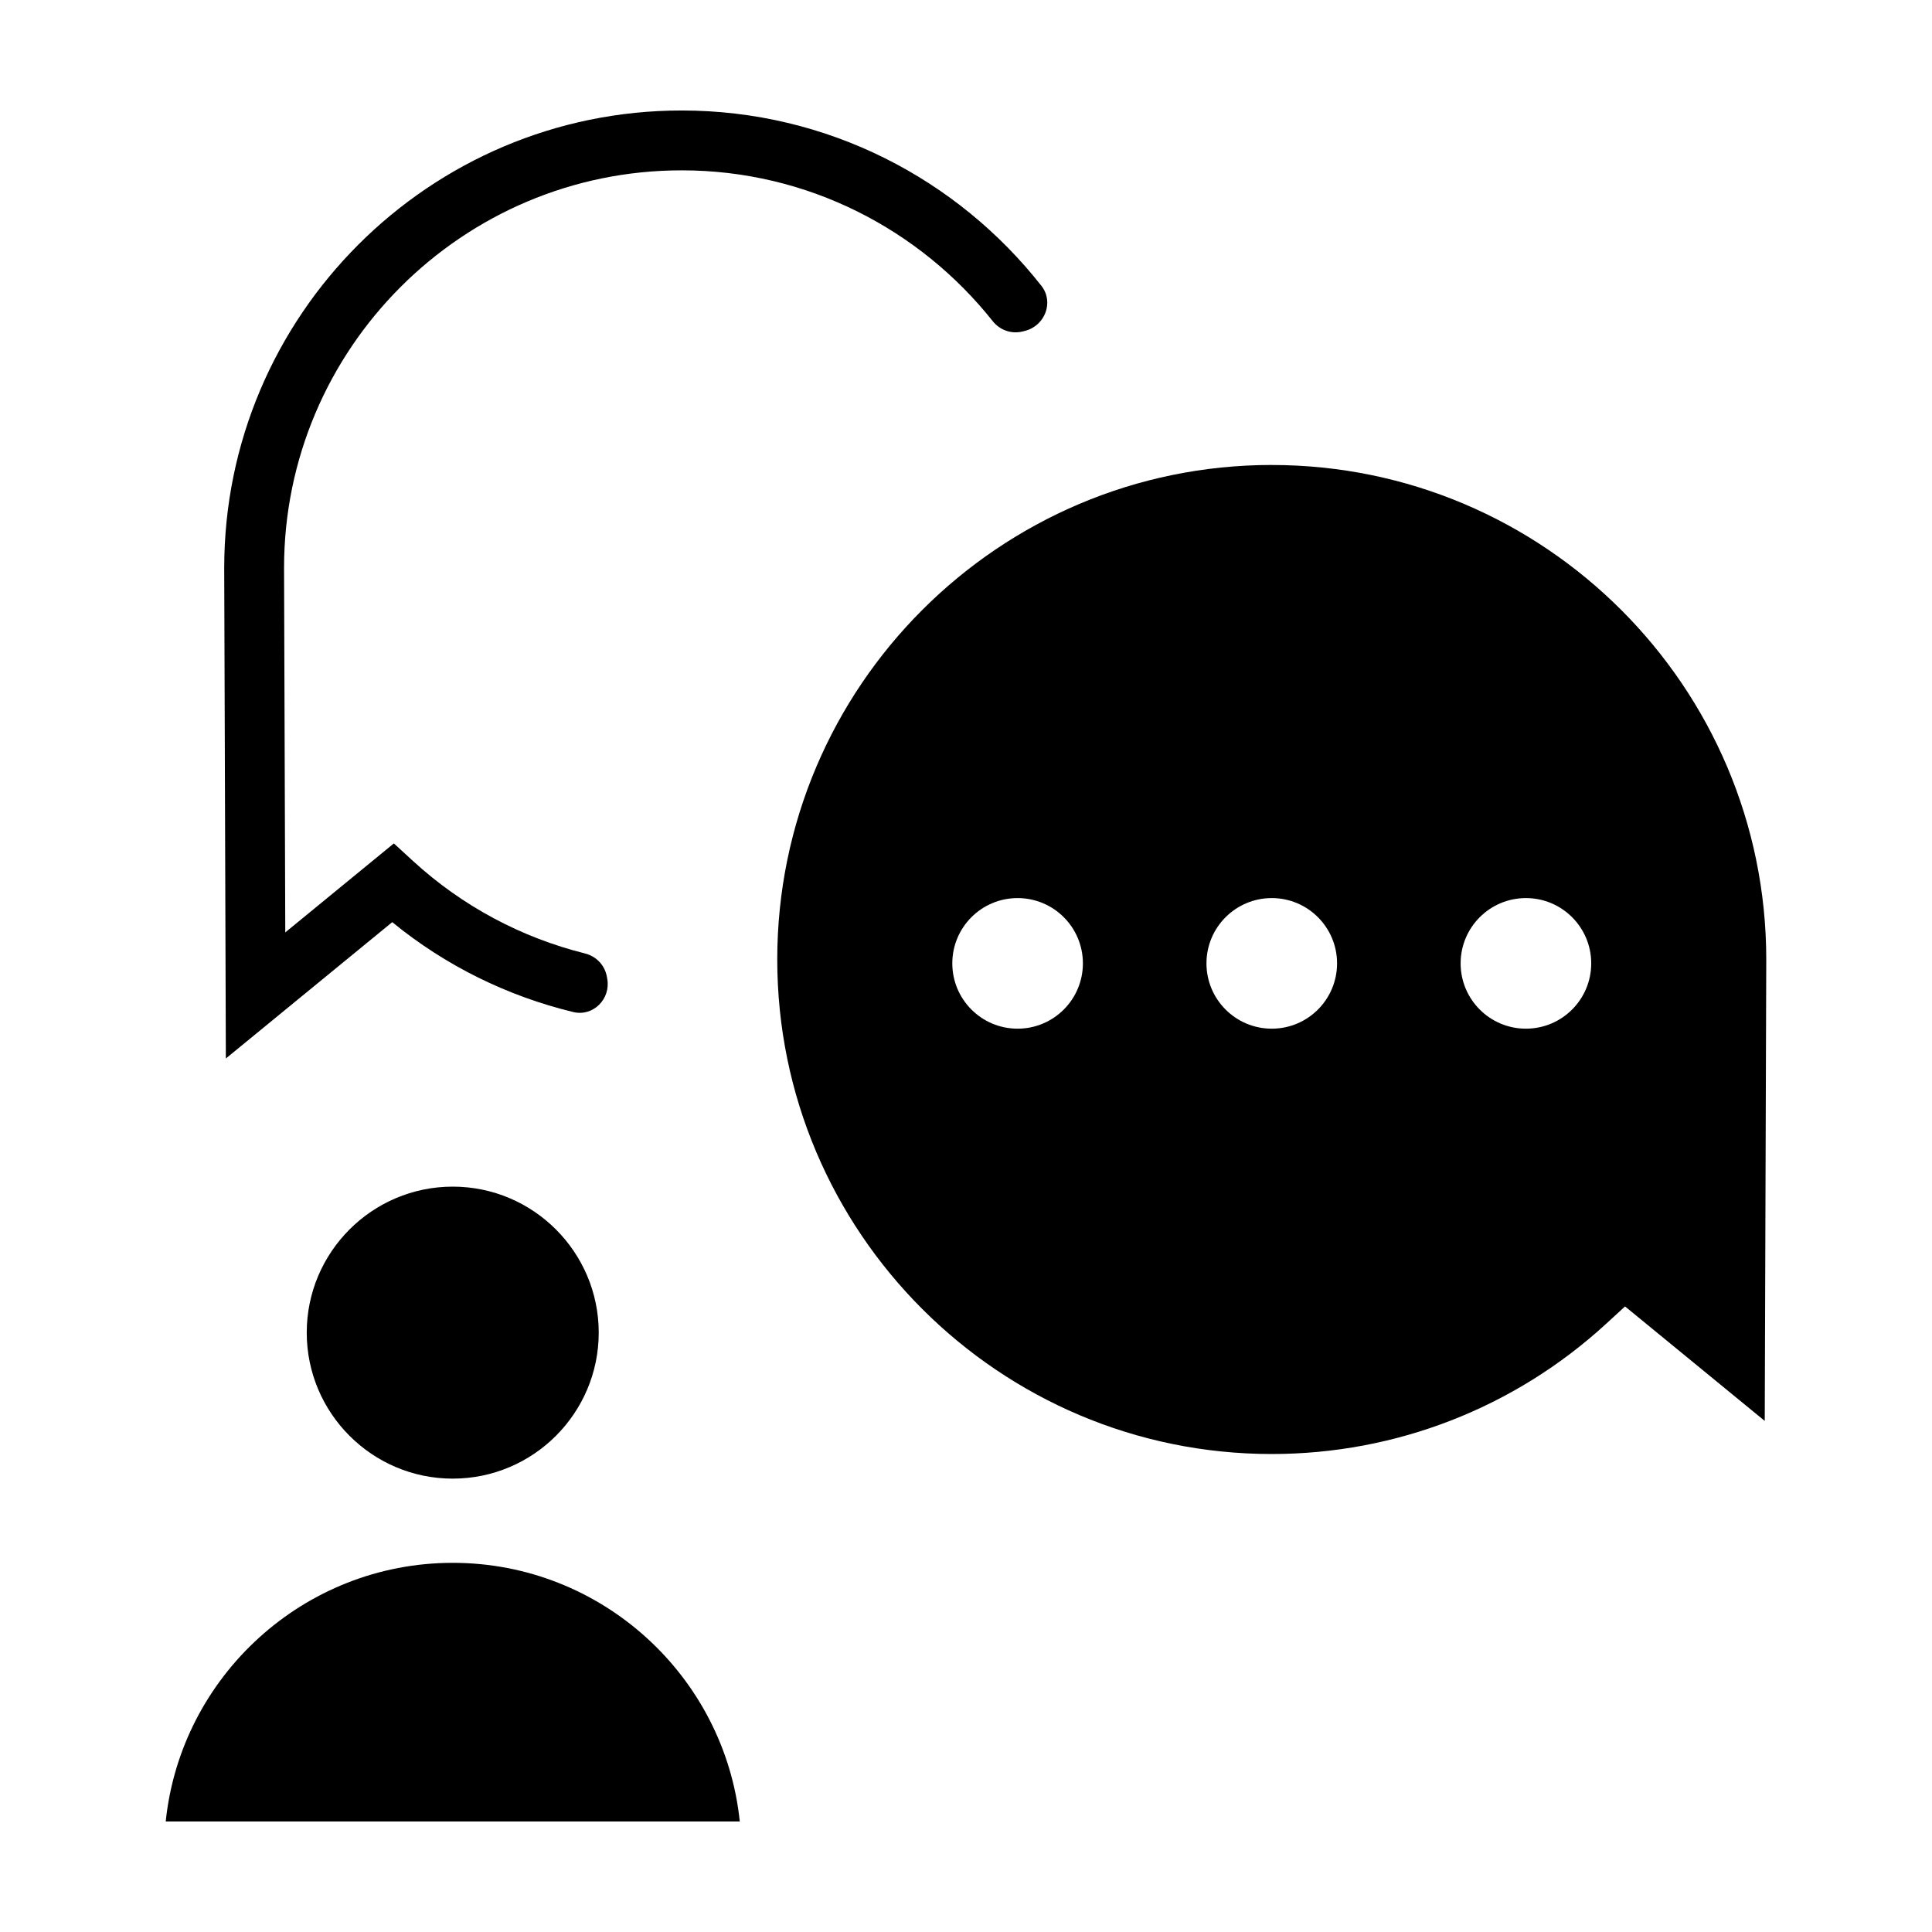
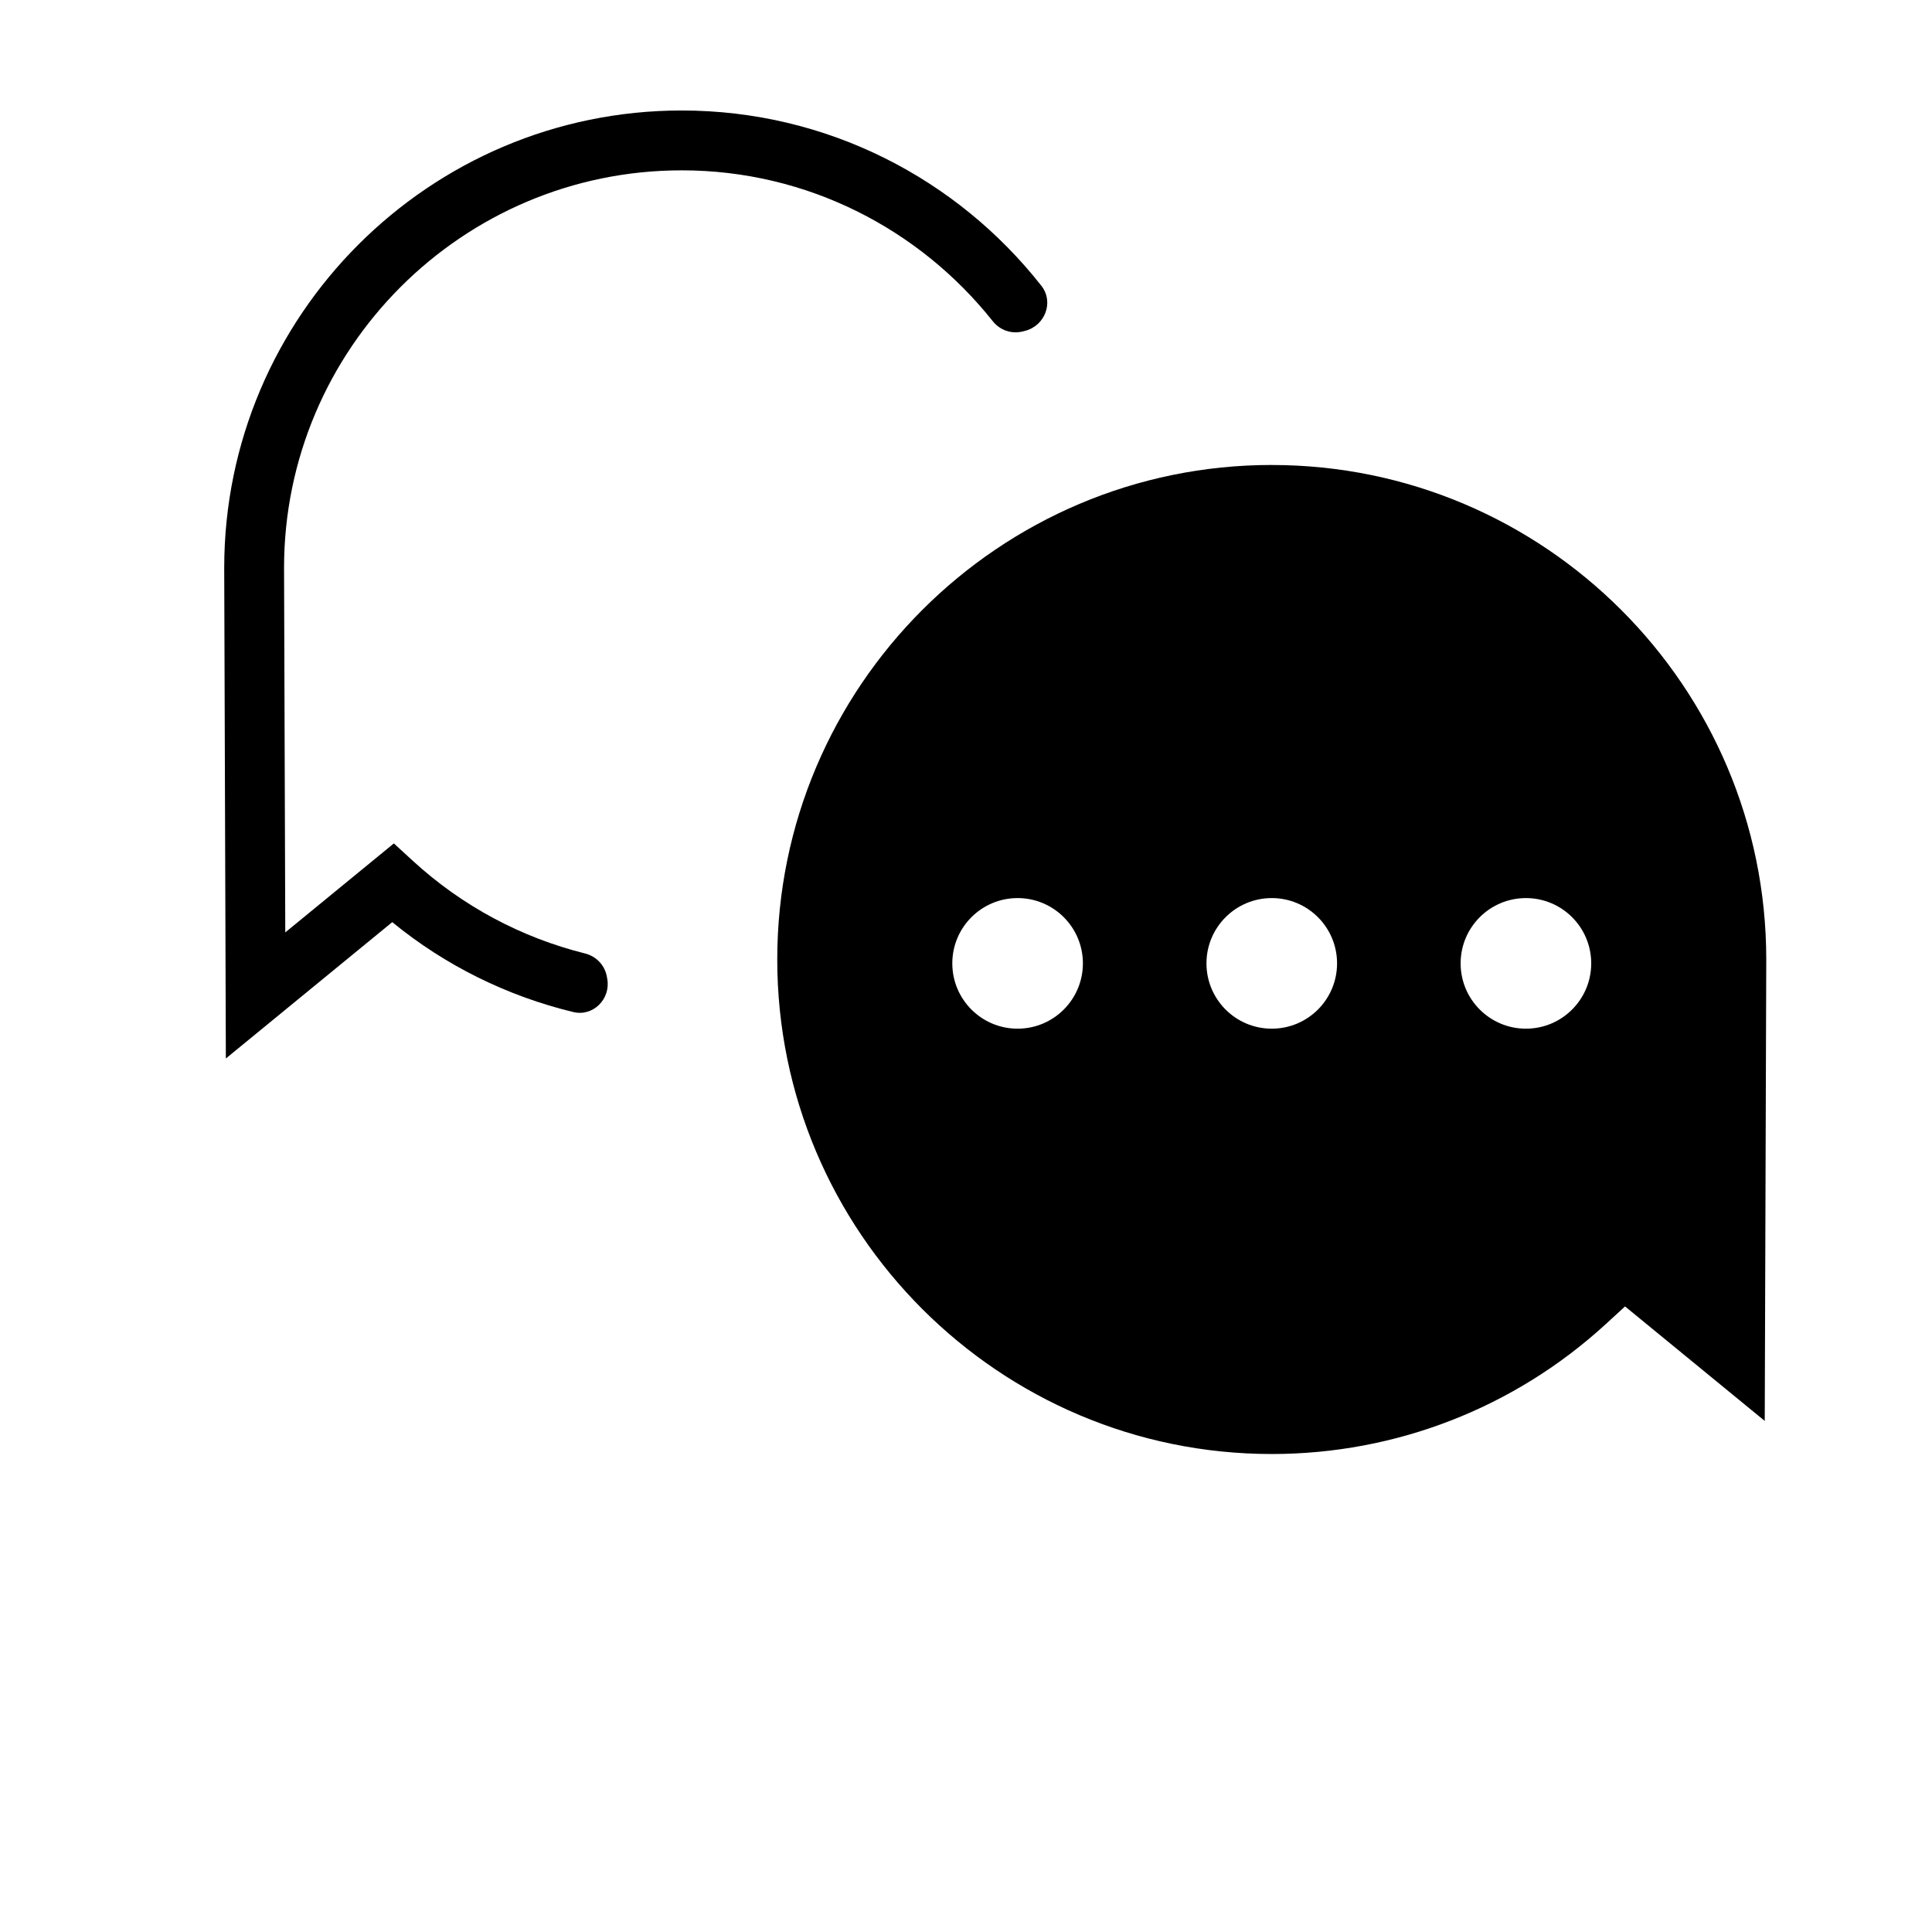
<svg xmlns="http://www.w3.org/2000/svg" fill="#000000" width="800px" height="800px" version="1.1" viewBox="144 144 512 512">
  <g>
-     <path d="m263.98 458.47c-21.336 0-38.691 17.355-38.691 38.691 0 21.336 17.355 38.691 38.691 38.691 21.336 0 38.688-17.355 38.688-38.691 0-21.332-17.352-38.691-38.688-38.691z" />
-     <path d="m340.05 626.71c-3.981-38.457-36.578-68.543-76.066-68.543s-72.086 30.09-76.066 68.543z" />
    <path d="m481.03 267.22c-72.266 0-131.05 58.789-131.05 131.05s58.785 131.06 131.05 131.06c32.879 0 64.328-12.238 88.559-34.465l5.062-4.648 37.023 30.34c0.125-36.293 0.402-119.42 0.402-122.28 0.004-72.266-58.785-131.05-131.05-131.05zm-67.355 149.39c-9.559 0-17.305-7.75-17.305-17.305 0-9.559 7.75-17.305 17.305-17.305 9.559 0 17.305 7.75 17.305 17.305-0.004 9.555-7.746 17.305-17.305 17.305zm67.355 0c-9.559 0-17.305-7.75-17.305-17.305 0-9.559 7.75-17.305 17.305-17.305 9.559 0 17.305 7.75 17.305 17.305 0 9.555-7.746 17.305-17.305 17.305zm67.355 0c-9.559 0-17.305-7.75-17.305-17.305 0-9.559 7.75-17.305 17.305-17.305 9.559 0 17.305 7.75 17.305 17.305 0 9.555-7.75 17.305-17.305 17.305z" />
    <path d="m324.65 189.14c33.383 0 63.117 15.664 82.434 39.969 1.914 2.414 5.004 3.481 7.984 2.719 0.188-0.047 0.367-0.098 0.555-0.141 5.309-1.336 7.742-7.629 4.363-11.934-22.211-28.27-56.676-46.473-95.336-46.473-66.844 0-121.23 54.387-121.23 121.23 0 2.984 0.379 113.32 0.379 113.32l0.055 16.68 44.094-36.133c14.098 11.539 30.484 19.594 47.969 23.824 5.273 1.273 9.969-3.457 9.012-8.797-0.031-0.18-0.066-0.363-0.098-0.543-0.535-3.047-2.797-5.43-5.801-6.184-16.867-4.211-32.535-12.543-45.59-24.516l-5.062-4.648-28.777 23.582c-0.102-30.945-0.324-94.344-0.324-96.594 0.004-58.09 47.273-105.36 105.37-105.36z" />
  </g>
</svg>